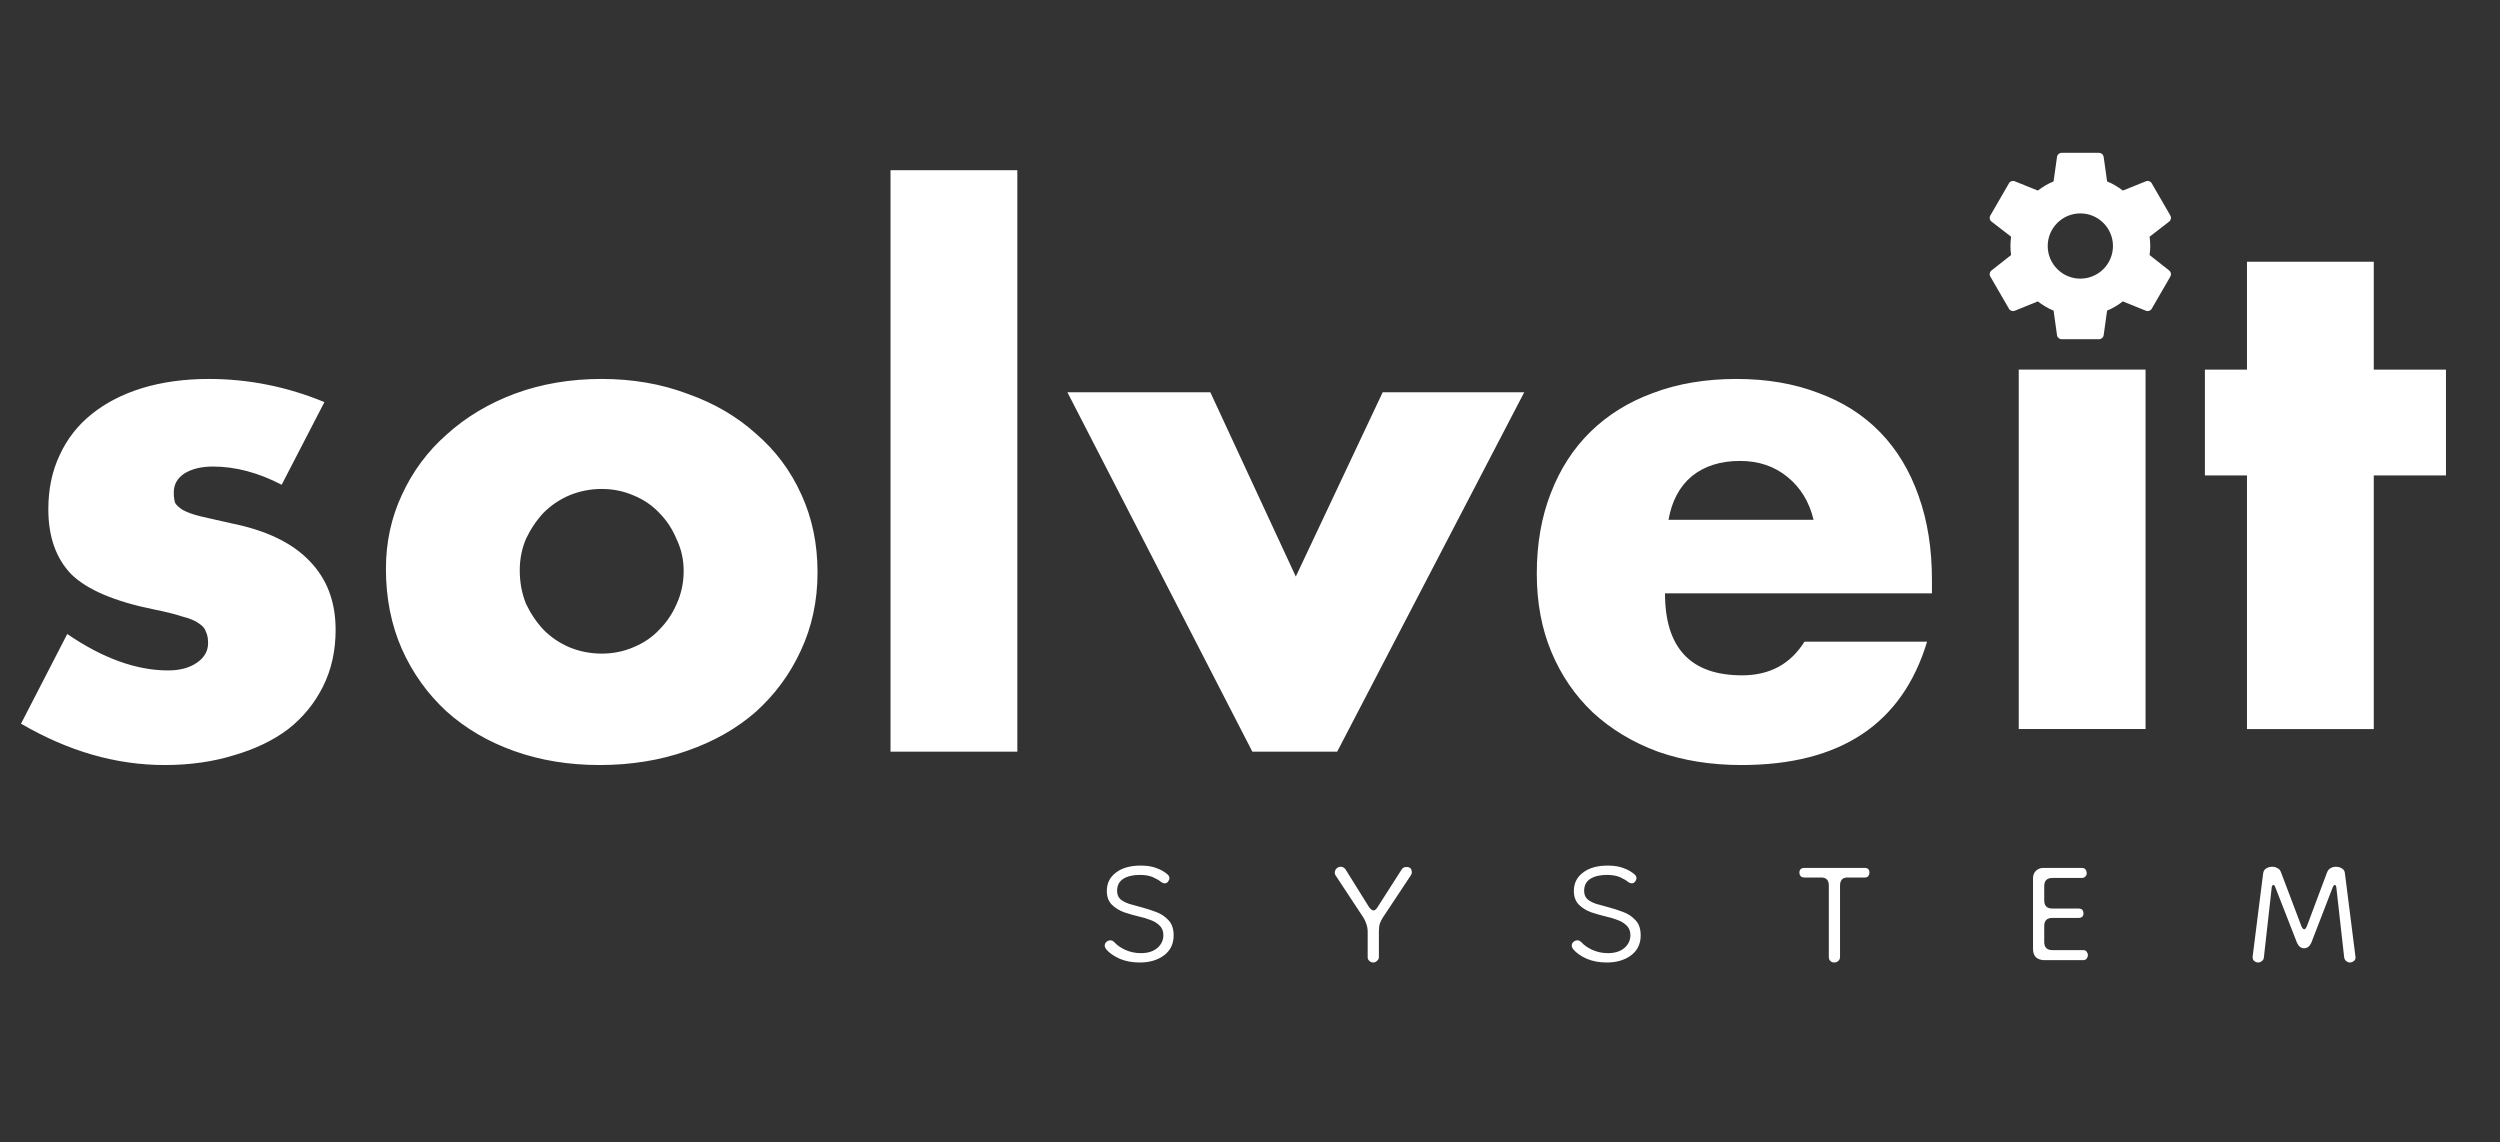
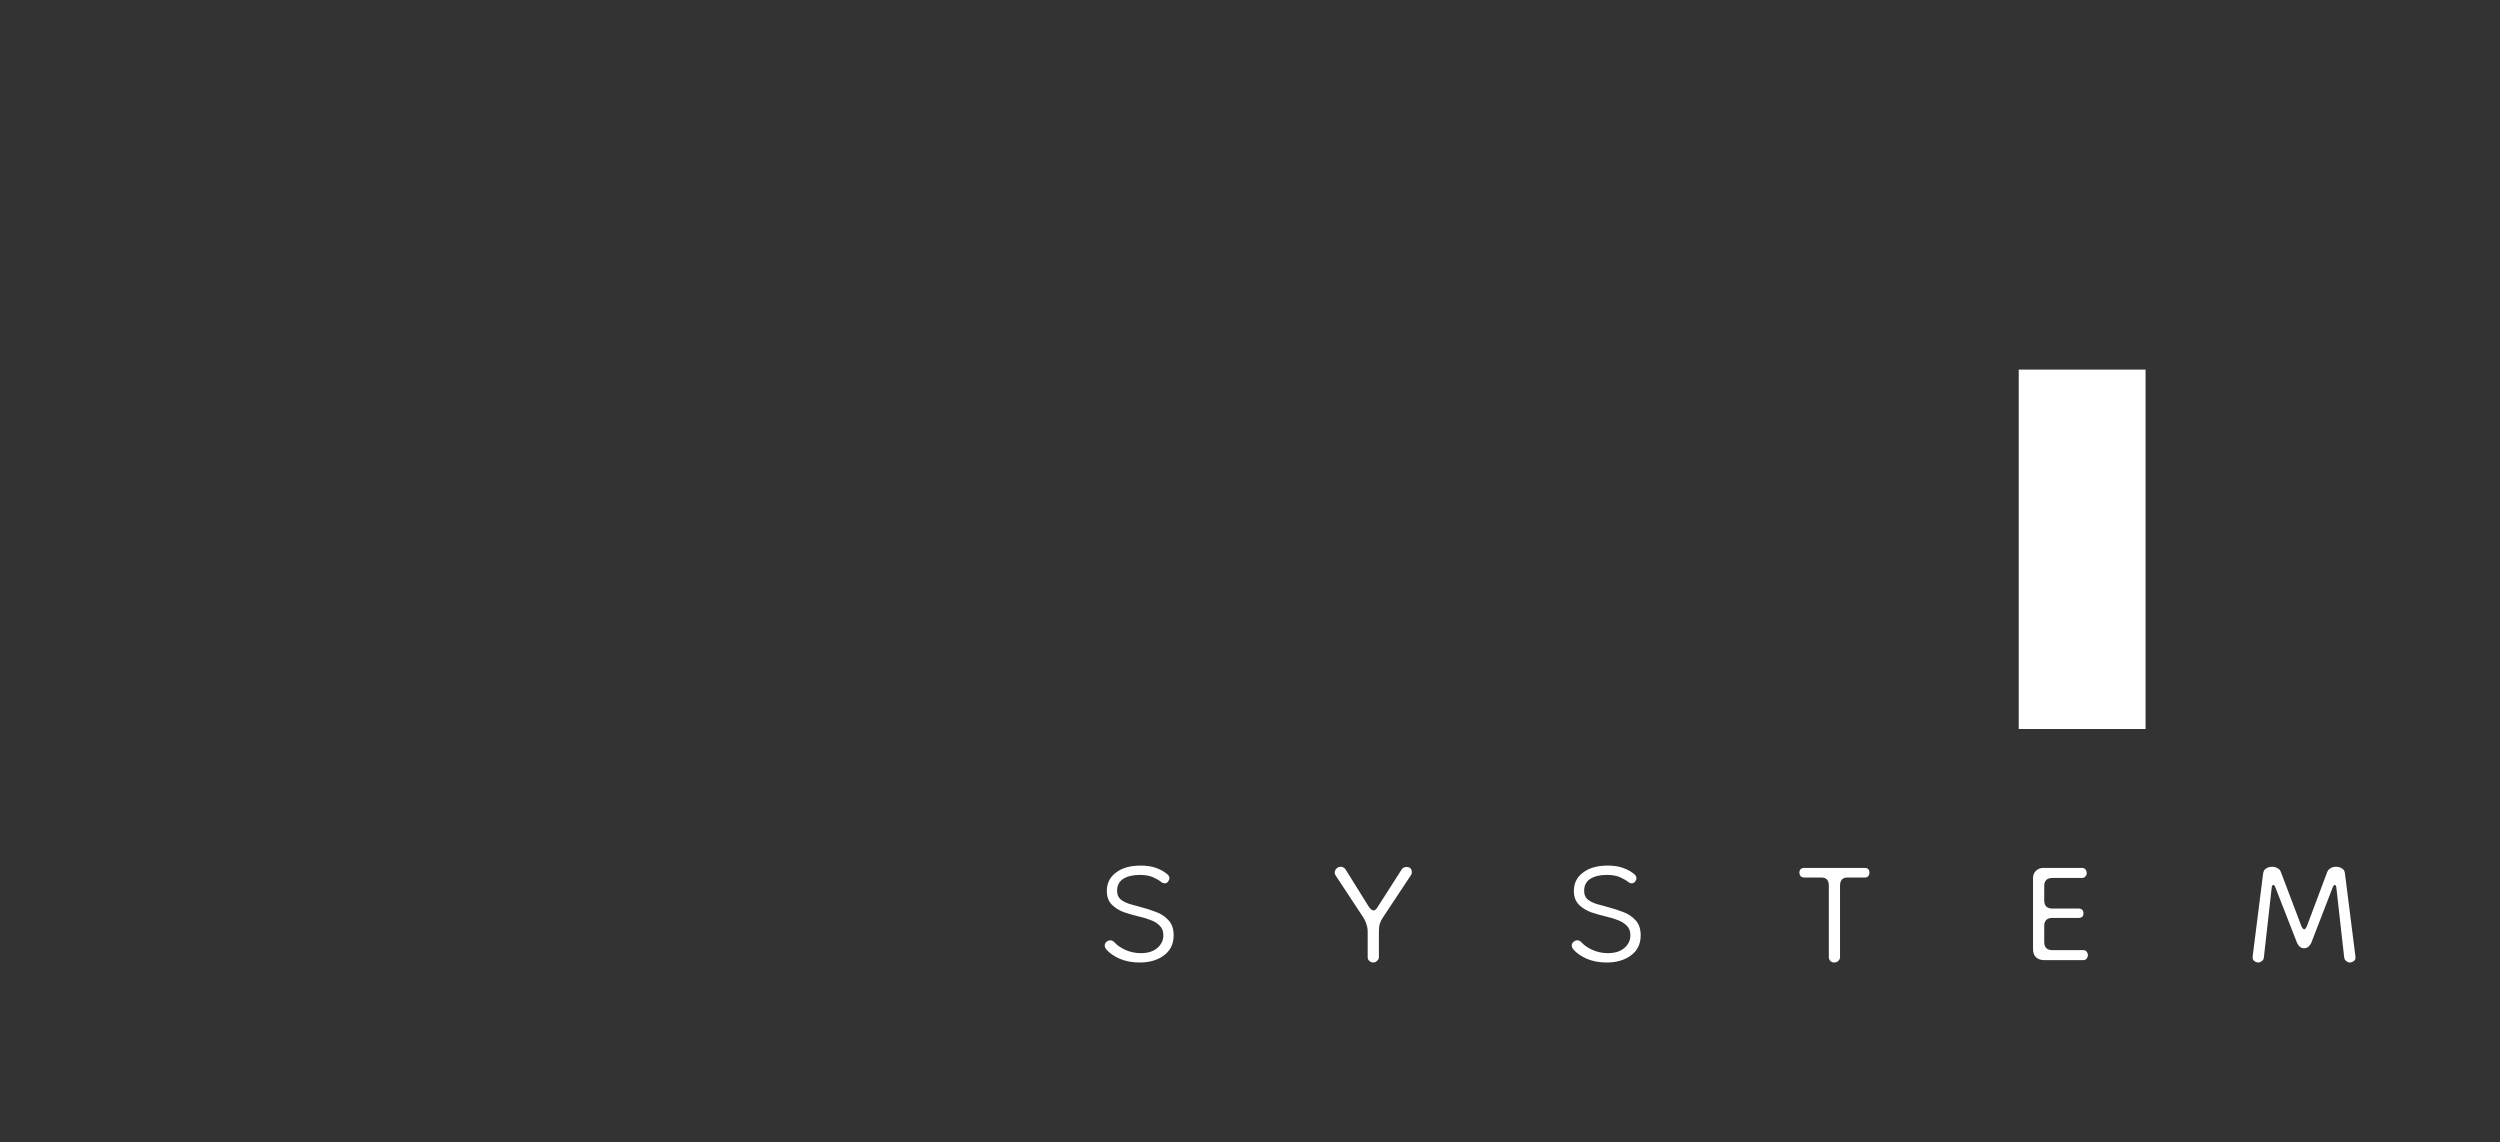
<svg xmlns="http://www.w3.org/2000/svg" width="81" height="37" viewBox="0 0 81 37" fill="none">
  <rect x="0" y="0" width="81" height="37" fill="#333333" stroke="none" />
-   <path d="M9.126 15.706C8.369 15.313 7.628 15.116 6.901 15.116C6.523 15.116 6.213 15.192 5.97 15.343C5.743 15.495 5.63 15.699 5.63 15.956C5.63 16.092 5.645 16.206 5.675 16.297C5.721 16.372 5.804 16.448 5.925 16.524C6.061 16.599 6.25 16.667 6.493 16.728C6.75 16.788 7.083 16.864 7.491 16.955C8.626 17.182 9.474 17.59 10.034 18.181C10.594 18.756 10.874 19.497 10.874 20.405C10.874 21.087 10.738 21.699 10.465 22.244C10.193 22.789 9.814 23.251 9.33 23.629C8.846 23.992 8.263 24.272 7.582 24.469C6.901 24.681 6.152 24.787 5.335 24.787C3.761 24.787 2.21 24.34 0.681 23.447L2.179 20.542C3.329 21.329 4.419 21.722 5.448 21.722C5.827 21.722 6.137 21.639 6.379 21.472C6.621 21.306 6.742 21.094 6.742 20.837C6.742 20.685 6.72 20.564 6.674 20.474C6.644 20.368 6.568 20.277 6.447 20.201C6.326 20.11 6.144 20.035 5.902 19.974C5.675 19.898 5.373 19.823 4.994 19.747C3.723 19.49 2.83 19.111 2.316 18.612C1.816 18.098 1.566 17.394 1.566 16.501C1.566 15.85 1.687 15.267 1.93 14.753C2.172 14.223 2.52 13.777 2.974 13.414C3.428 13.05 3.973 12.77 4.608 12.574C5.259 12.377 5.978 12.278 6.765 12.278C8.051 12.278 9.3 12.528 10.511 13.028L9.126 15.706ZM16.84 18.476C16.84 18.869 16.908 19.233 17.044 19.566C17.195 19.883 17.384 20.163 17.611 20.405C17.853 20.648 18.133 20.837 18.451 20.973C18.784 21.109 19.132 21.177 19.495 21.177C19.859 21.177 20.199 21.109 20.517 20.973C20.85 20.837 21.13 20.648 21.357 20.405C21.599 20.163 21.788 19.883 21.924 19.566C22.076 19.233 22.151 18.877 22.151 18.499C22.151 18.135 22.076 17.795 21.924 17.477C21.788 17.144 21.599 16.857 21.357 16.614C21.13 16.372 20.85 16.183 20.517 16.047C20.199 15.911 19.859 15.842 19.495 15.842C19.132 15.842 18.784 15.911 18.451 16.047C18.133 16.183 17.853 16.372 17.611 16.614C17.384 16.857 17.195 17.137 17.044 17.454C16.908 17.772 16.84 18.113 16.84 18.476ZM12.504 18.43C12.504 17.568 12.678 16.766 13.026 16.024C13.374 15.267 13.858 14.617 14.479 14.072C15.099 13.512 15.833 13.073 16.681 12.755C17.543 12.437 18.482 12.278 19.495 12.278C20.494 12.278 21.418 12.437 22.265 12.755C23.128 13.058 23.869 13.489 24.49 14.049C25.125 14.594 25.617 15.252 25.965 16.024C26.313 16.781 26.488 17.621 26.488 18.544C26.488 19.467 26.306 20.315 25.943 21.087C25.595 21.843 25.11 22.502 24.49 23.061C23.869 23.606 23.12 24.03 22.242 24.333C21.38 24.635 20.441 24.787 19.427 24.787C18.428 24.787 17.505 24.635 16.658 24.333C15.81 24.03 15.076 23.599 14.456 23.039C13.851 22.479 13.374 21.813 13.026 21.041C12.678 20.254 12.504 19.384 12.504 18.43ZM32.962 5.514V24.355H28.853V5.514H32.962ZM39.215 12.71L41.984 18.68L44.799 12.71H49.385L43.324 24.355H40.577L34.584 12.71H39.215ZM58.759 16.841C58.623 16.266 58.343 15.805 57.919 15.457C57.495 15.108 56.981 14.934 56.375 14.934C55.74 14.934 55.218 15.101 54.809 15.434C54.415 15.767 54.166 16.236 54.06 16.841H58.759ZM53.946 19.225C53.946 20.996 54.779 21.881 56.443 21.881C57.336 21.881 58.01 21.518 58.464 20.791H62.437C61.634 23.455 59.629 24.787 56.421 24.787C55.437 24.787 54.536 24.643 53.719 24.355C52.902 24.053 52.198 23.629 51.608 23.084C51.033 22.539 50.587 21.889 50.269 21.132C49.951 20.375 49.792 19.528 49.792 18.589C49.792 17.621 49.943 16.751 50.246 15.979C50.549 15.192 50.98 14.526 51.54 13.981C52.1 13.436 52.773 13.02 53.56 12.732C54.362 12.43 55.263 12.278 56.262 12.278C57.245 12.278 58.131 12.43 58.918 12.732C59.705 13.02 60.371 13.444 60.916 14.004C61.46 14.564 61.877 15.252 62.164 16.07C62.452 16.872 62.595 17.78 62.595 18.794V19.225H53.946Z" fill="white" />
-   <path d="M76.91 15.404V23.622H72.802V15.404H71.439V11.976H72.802V8.48H76.91V11.976H79.249V15.404H76.91Z" fill="white" />
  <path d="M69.516 11.975V23.62H65.407V11.975H69.516Z" fill="white" />
-   <path d="M67.403 9.028C67.123 9.028 66.854 8.917 66.656 8.718C66.457 8.52 66.346 8.251 66.346 7.971C66.346 7.691 66.457 7.422 66.656 7.224C66.854 7.025 67.123 6.914 67.403 6.914C67.683 6.914 67.952 7.025 68.15 7.224C68.349 7.422 68.46 7.691 68.46 7.971C68.46 8.251 68.349 8.52 68.15 8.718C67.952 8.917 67.683 9.028 67.403 9.028ZM69.647 8.264C69.659 8.167 69.668 8.071 69.668 7.971C69.668 7.871 69.659 7.772 69.647 7.669L70.284 7.177C70.341 7.132 70.356 7.05 70.32 6.984L69.716 5.939C69.68 5.872 69.598 5.845 69.532 5.872L68.78 6.174C68.623 6.056 68.46 5.954 68.27 5.878L68.158 5.078C68.152 5.042 68.133 5.01 68.106 4.987C68.078 4.964 68.043 4.951 68.007 4.951H66.799C66.724 4.951 66.66 5.006 66.648 5.078L66.536 5.878C66.346 5.954 66.183 6.056 66.026 6.174L65.274 5.872C65.207 5.845 65.126 5.872 65.09 5.939L64.486 6.984C64.447 7.05 64.465 7.132 64.522 7.177L65.159 7.669C65.147 7.772 65.138 7.871 65.138 7.971C65.138 8.071 65.147 8.167 65.159 8.264L64.522 8.765C64.465 8.811 64.447 8.892 64.486 8.959L65.09 10.003C65.126 10.07 65.207 10.094 65.274 10.07L66.026 9.765C66.183 9.886 66.346 9.988 66.536 10.064L66.648 10.864C66.66 10.937 66.724 10.991 66.799 10.991H68.007C68.082 10.991 68.146 10.937 68.158 10.864L68.27 10.064C68.46 9.985 68.623 9.886 68.78 9.765L69.532 10.07C69.598 10.094 69.68 10.07 69.716 10.003L70.32 8.959C70.356 8.892 70.341 8.811 70.284 8.765L69.647 8.264Z" fill="white" />
  <path d="M36.928 31.185C36.686 31.185 36.469 31.145 36.278 31.064C36.086 30.978 35.94 30.875 35.839 30.754C35.809 30.713 35.793 30.675 35.793 30.64C35.793 30.59 35.811 30.549 35.846 30.519C35.887 30.484 35.929 30.466 35.975 30.466C36.02 30.466 36.063 30.486 36.104 30.527C36.189 30.623 36.308 30.706 36.459 30.776C36.616 30.847 36.785 30.882 36.966 30.882C37.188 30.882 37.365 30.827 37.496 30.716C37.627 30.605 37.693 30.466 37.693 30.3C37.693 30.169 37.652 30.065 37.572 29.989C37.491 29.909 37.392 29.848 37.276 29.808C37.16 29.762 37.044 29.727 36.928 29.702C36.757 29.662 36.588 29.614 36.421 29.558C36.26 29.498 36.126 29.414 36.02 29.308C35.914 29.197 35.861 29.051 35.861 28.869C35.861 28.617 35.96 28.418 36.157 28.272C36.353 28.12 36.621 28.045 36.959 28.045C37.166 28.045 37.337 28.073 37.473 28.128C37.614 28.178 37.733 28.247 37.829 28.332C37.869 28.368 37.889 28.408 37.889 28.453C37.889 28.489 37.874 28.526 37.844 28.567C37.814 28.602 37.778 28.62 37.738 28.62C37.698 28.62 37.655 28.602 37.609 28.567C37.554 28.521 37.471 28.474 37.36 28.423C37.249 28.373 37.105 28.347 36.928 28.347C36.706 28.347 36.527 28.39 36.391 28.476C36.26 28.562 36.194 28.69 36.194 28.862C36.194 28.978 36.23 29.069 36.3 29.134C36.371 29.195 36.467 29.245 36.588 29.286C36.714 29.321 36.85 29.359 36.996 29.399C37.133 29.434 37.282 29.483 37.443 29.543C37.604 29.599 37.741 29.687 37.852 29.808C37.968 29.924 38.026 30.09 38.026 30.307C38.026 30.585 37.92 30.802 37.708 30.958C37.501 31.109 37.241 31.185 36.928 31.185ZM44.494 31.185C44.444 31.185 44.401 31.167 44.366 31.132C44.33 31.102 44.313 31.064 44.313 31.019V30.194C44.313 30.108 44.3 30.027 44.275 29.952C44.25 29.871 44.217 29.798 44.176 29.732L43.268 28.355C43.253 28.33 43.246 28.305 43.246 28.279C43.246 28.229 43.263 28.183 43.299 28.143C43.339 28.103 43.384 28.083 43.435 28.083C43.5 28.083 43.553 28.11 43.594 28.166L44.358 29.392C44.413 29.462 44.462 29.498 44.502 29.498C44.547 29.498 44.593 29.46 44.638 29.384L45.417 28.166C45.453 28.115 45.503 28.09 45.569 28.09C45.685 28.09 45.743 28.148 45.743 28.264C45.743 28.294 45.735 28.322 45.72 28.347L44.812 29.717C44.762 29.793 44.726 29.863 44.706 29.929C44.686 29.989 44.676 30.078 44.676 30.194V31.026C44.671 31.067 44.651 31.102 44.615 31.132C44.58 31.167 44.54 31.185 44.494 31.185ZM52.06 31.185C51.818 31.185 51.601 31.145 51.41 31.064C51.218 30.978 51.072 30.875 50.971 30.754C50.941 30.713 50.925 30.675 50.925 30.64C50.925 30.59 50.943 30.549 50.978 30.519C51.019 30.484 51.062 30.466 51.107 30.466C51.152 30.466 51.195 30.486 51.236 30.527C51.321 30.623 51.44 30.706 51.591 30.776C51.748 30.847 51.917 30.882 52.098 30.882C52.32 30.882 52.497 30.827 52.628 30.716C52.759 30.605 52.825 30.466 52.825 30.3C52.825 30.169 52.784 30.065 52.704 29.989C52.623 29.909 52.525 29.848 52.408 29.808C52.292 29.762 52.176 29.727 52.06 29.702C51.889 29.662 51.72 29.614 51.553 29.558C51.392 29.498 51.258 29.414 51.152 29.308C51.046 29.197 50.993 29.051 50.993 28.869C50.993 28.617 51.092 28.418 51.289 28.272C51.485 28.12 51.753 28.045 52.091 28.045C52.297 28.045 52.469 28.073 52.605 28.128C52.746 28.178 52.865 28.247 52.961 28.332C53.001 28.368 53.021 28.408 53.021 28.453C53.021 28.489 53.006 28.526 52.976 28.567C52.946 28.602 52.91 28.62 52.87 28.62C52.83 28.62 52.787 28.602 52.741 28.567C52.686 28.521 52.603 28.474 52.492 28.423C52.381 28.373 52.237 28.347 52.06 28.347C51.838 28.347 51.659 28.39 51.523 28.476C51.392 28.562 51.326 28.69 51.326 28.862C51.326 28.978 51.362 29.069 51.432 29.134C51.503 29.195 51.599 29.245 51.72 29.286C51.846 29.321 51.982 29.359 52.129 29.399C52.265 29.434 52.413 29.483 52.575 29.543C52.736 29.599 52.873 29.687 52.984 29.808C53.1 29.924 53.158 30.09 53.158 30.307C53.158 30.585 53.052 30.802 52.84 30.958C52.633 31.109 52.373 31.185 52.06 31.185ZM59.428 31.185C59.377 31.185 59.334 31.167 59.299 31.132C59.269 31.097 59.254 31.056 59.254 31.011V28.695C59.254 28.519 59.173 28.431 59.012 28.431H58.467C58.411 28.431 58.368 28.416 58.338 28.385C58.313 28.35 58.3 28.315 58.3 28.279C58.3 28.173 58.356 28.12 58.467 28.12H60.419C60.52 28.12 60.57 28.173 60.57 28.279C60.57 28.315 60.558 28.35 60.533 28.385C60.512 28.416 60.474 28.431 60.419 28.431H59.859C59.698 28.431 59.617 28.519 59.617 28.695V31.011C59.617 31.056 59.599 31.097 59.564 31.132C59.529 31.167 59.483 31.185 59.428 31.185ZM66.24 31.109C66.129 31.109 66.039 31.079 65.968 31.019C65.903 30.958 65.87 30.867 65.87 30.746V28.453C65.87 28.358 65.9 28.279 65.96 28.219C66.026 28.153 66.107 28.12 66.203 28.12H67.451C67.507 28.12 67.547 28.138 67.572 28.173C67.597 28.209 67.61 28.249 67.61 28.294C67.61 28.335 67.595 28.37 67.565 28.4C67.534 28.431 67.497 28.446 67.451 28.446H66.498C66.321 28.446 66.233 28.534 66.233 28.711V29.172C66.233 29.349 66.321 29.437 66.498 29.437H67.345C67.451 29.437 67.504 29.49 67.504 29.596C67.504 29.692 67.451 29.74 67.345 29.74H66.498C66.321 29.74 66.233 29.828 66.233 30.005V30.519C66.233 30.696 66.321 30.784 66.498 30.784H67.489C67.55 30.784 67.59 30.802 67.61 30.837C67.635 30.872 67.648 30.91 67.648 30.951C67.648 30.986 67.635 31.021 67.61 31.056C67.585 31.092 67.544 31.109 67.489 31.109H66.24ZM73.168 31.185C73.117 31.185 73.072 31.167 73.031 31.132C72.996 31.102 72.981 31.054 72.986 30.988L73.326 28.294C73.337 28.224 73.369 28.171 73.425 28.136C73.485 28.1 73.551 28.083 73.622 28.083C73.682 28.083 73.738 28.098 73.788 28.128C73.844 28.153 73.881 28.196 73.902 28.257L74.567 30.012C74.598 30.078 74.628 30.11 74.658 30.11C74.683 30.11 74.711 30.078 74.742 30.012L75.4 28.257C75.425 28.196 75.463 28.153 75.513 28.128C75.564 28.098 75.619 28.083 75.68 28.083C75.755 28.083 75.821 28.1 75.877 28.136C75.937 28.171 75.97 28.224 75.975 28.294L76.316 30.988C76.326 31.054 76.31 31.102 76.27 31.132C76.23 31.167 76.184 31.185 76.134 31.185C76.094 31.185 76.056 31.17 76.02 31.14C75.985 31.114 75.962 31.077 75.952 31.026L75.695 28.733C75.685 28.693 75.67 28.673 75.65 28.673C75.629 28.673 75.609 28.69 75.589 28.726L74.885 30.549C74.83 30.665 74.752 30.724 74.651 30.724C74.555 30.724 74.479 30.665 74.424 30.549L73.712 28.726C73.697 28.69 73.677 28.673 73.652 28.673C73.632 28.673 73.617 28.693 73.606 28.733L73.349 31.026C73.344 31.077 73.321 31.114 73.281 31.14C73.246 31.17 73.208 31.185 73.168 31.185Z" fill="white" />
</svg>